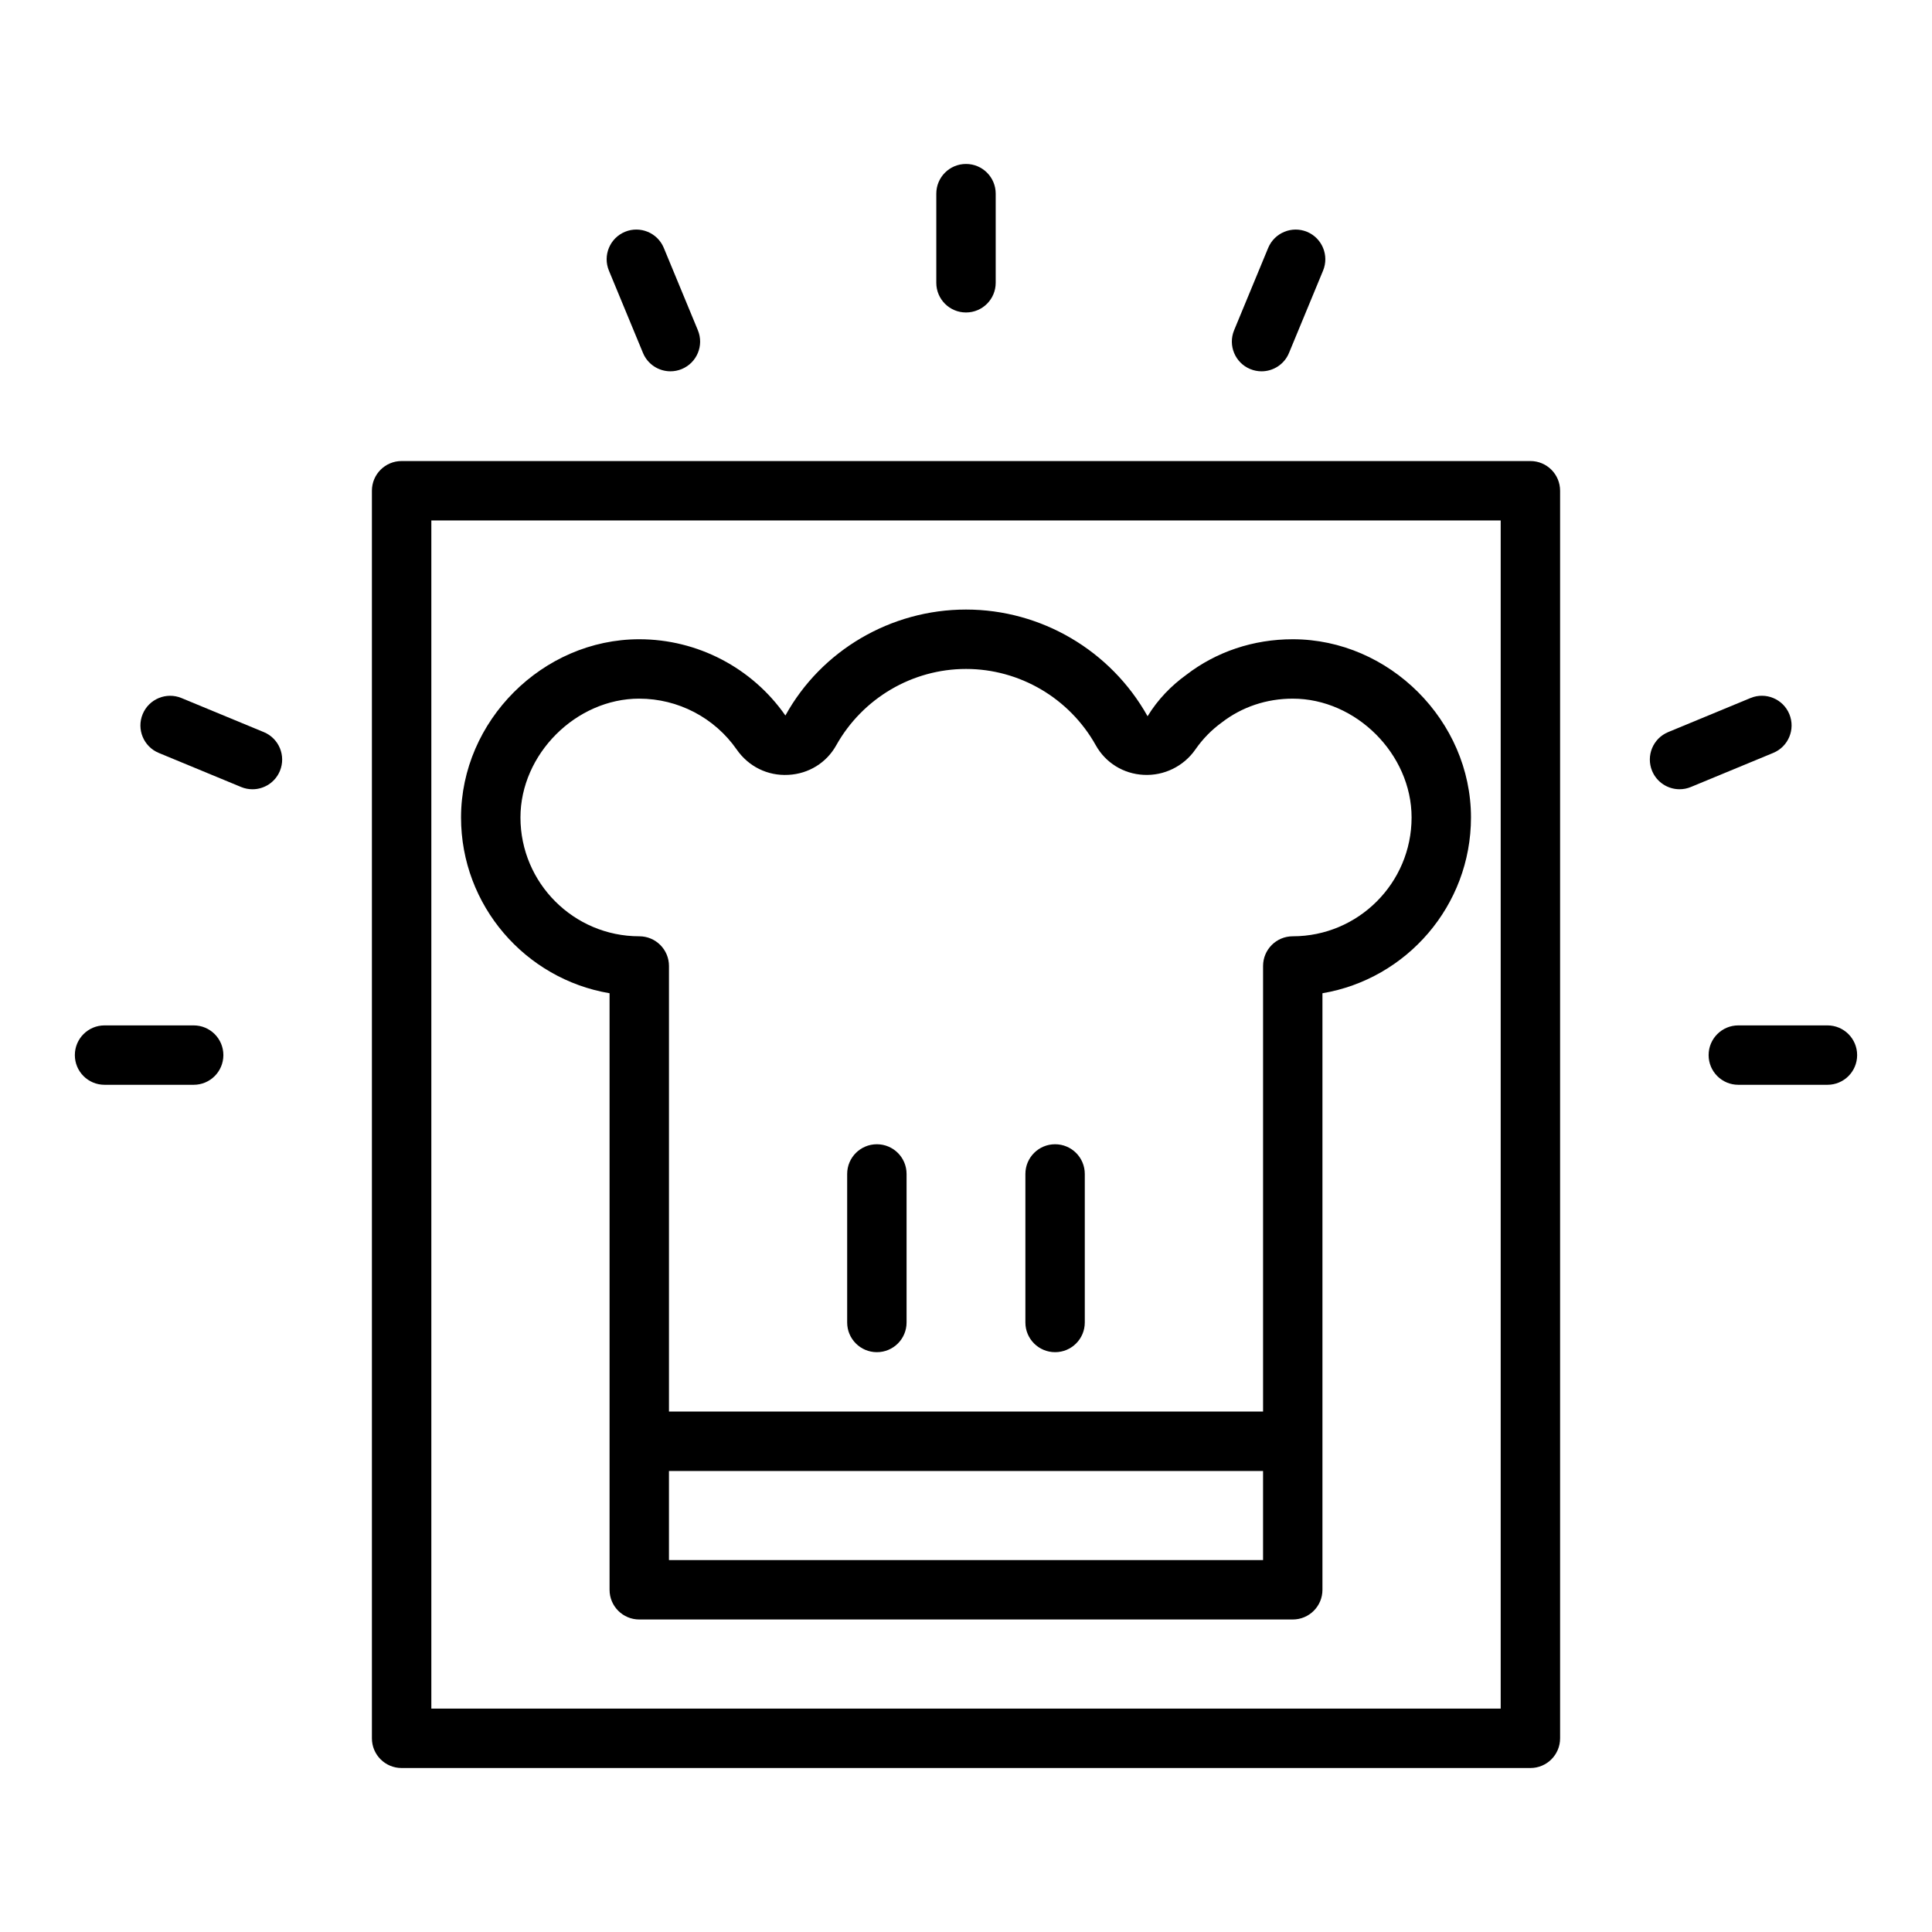
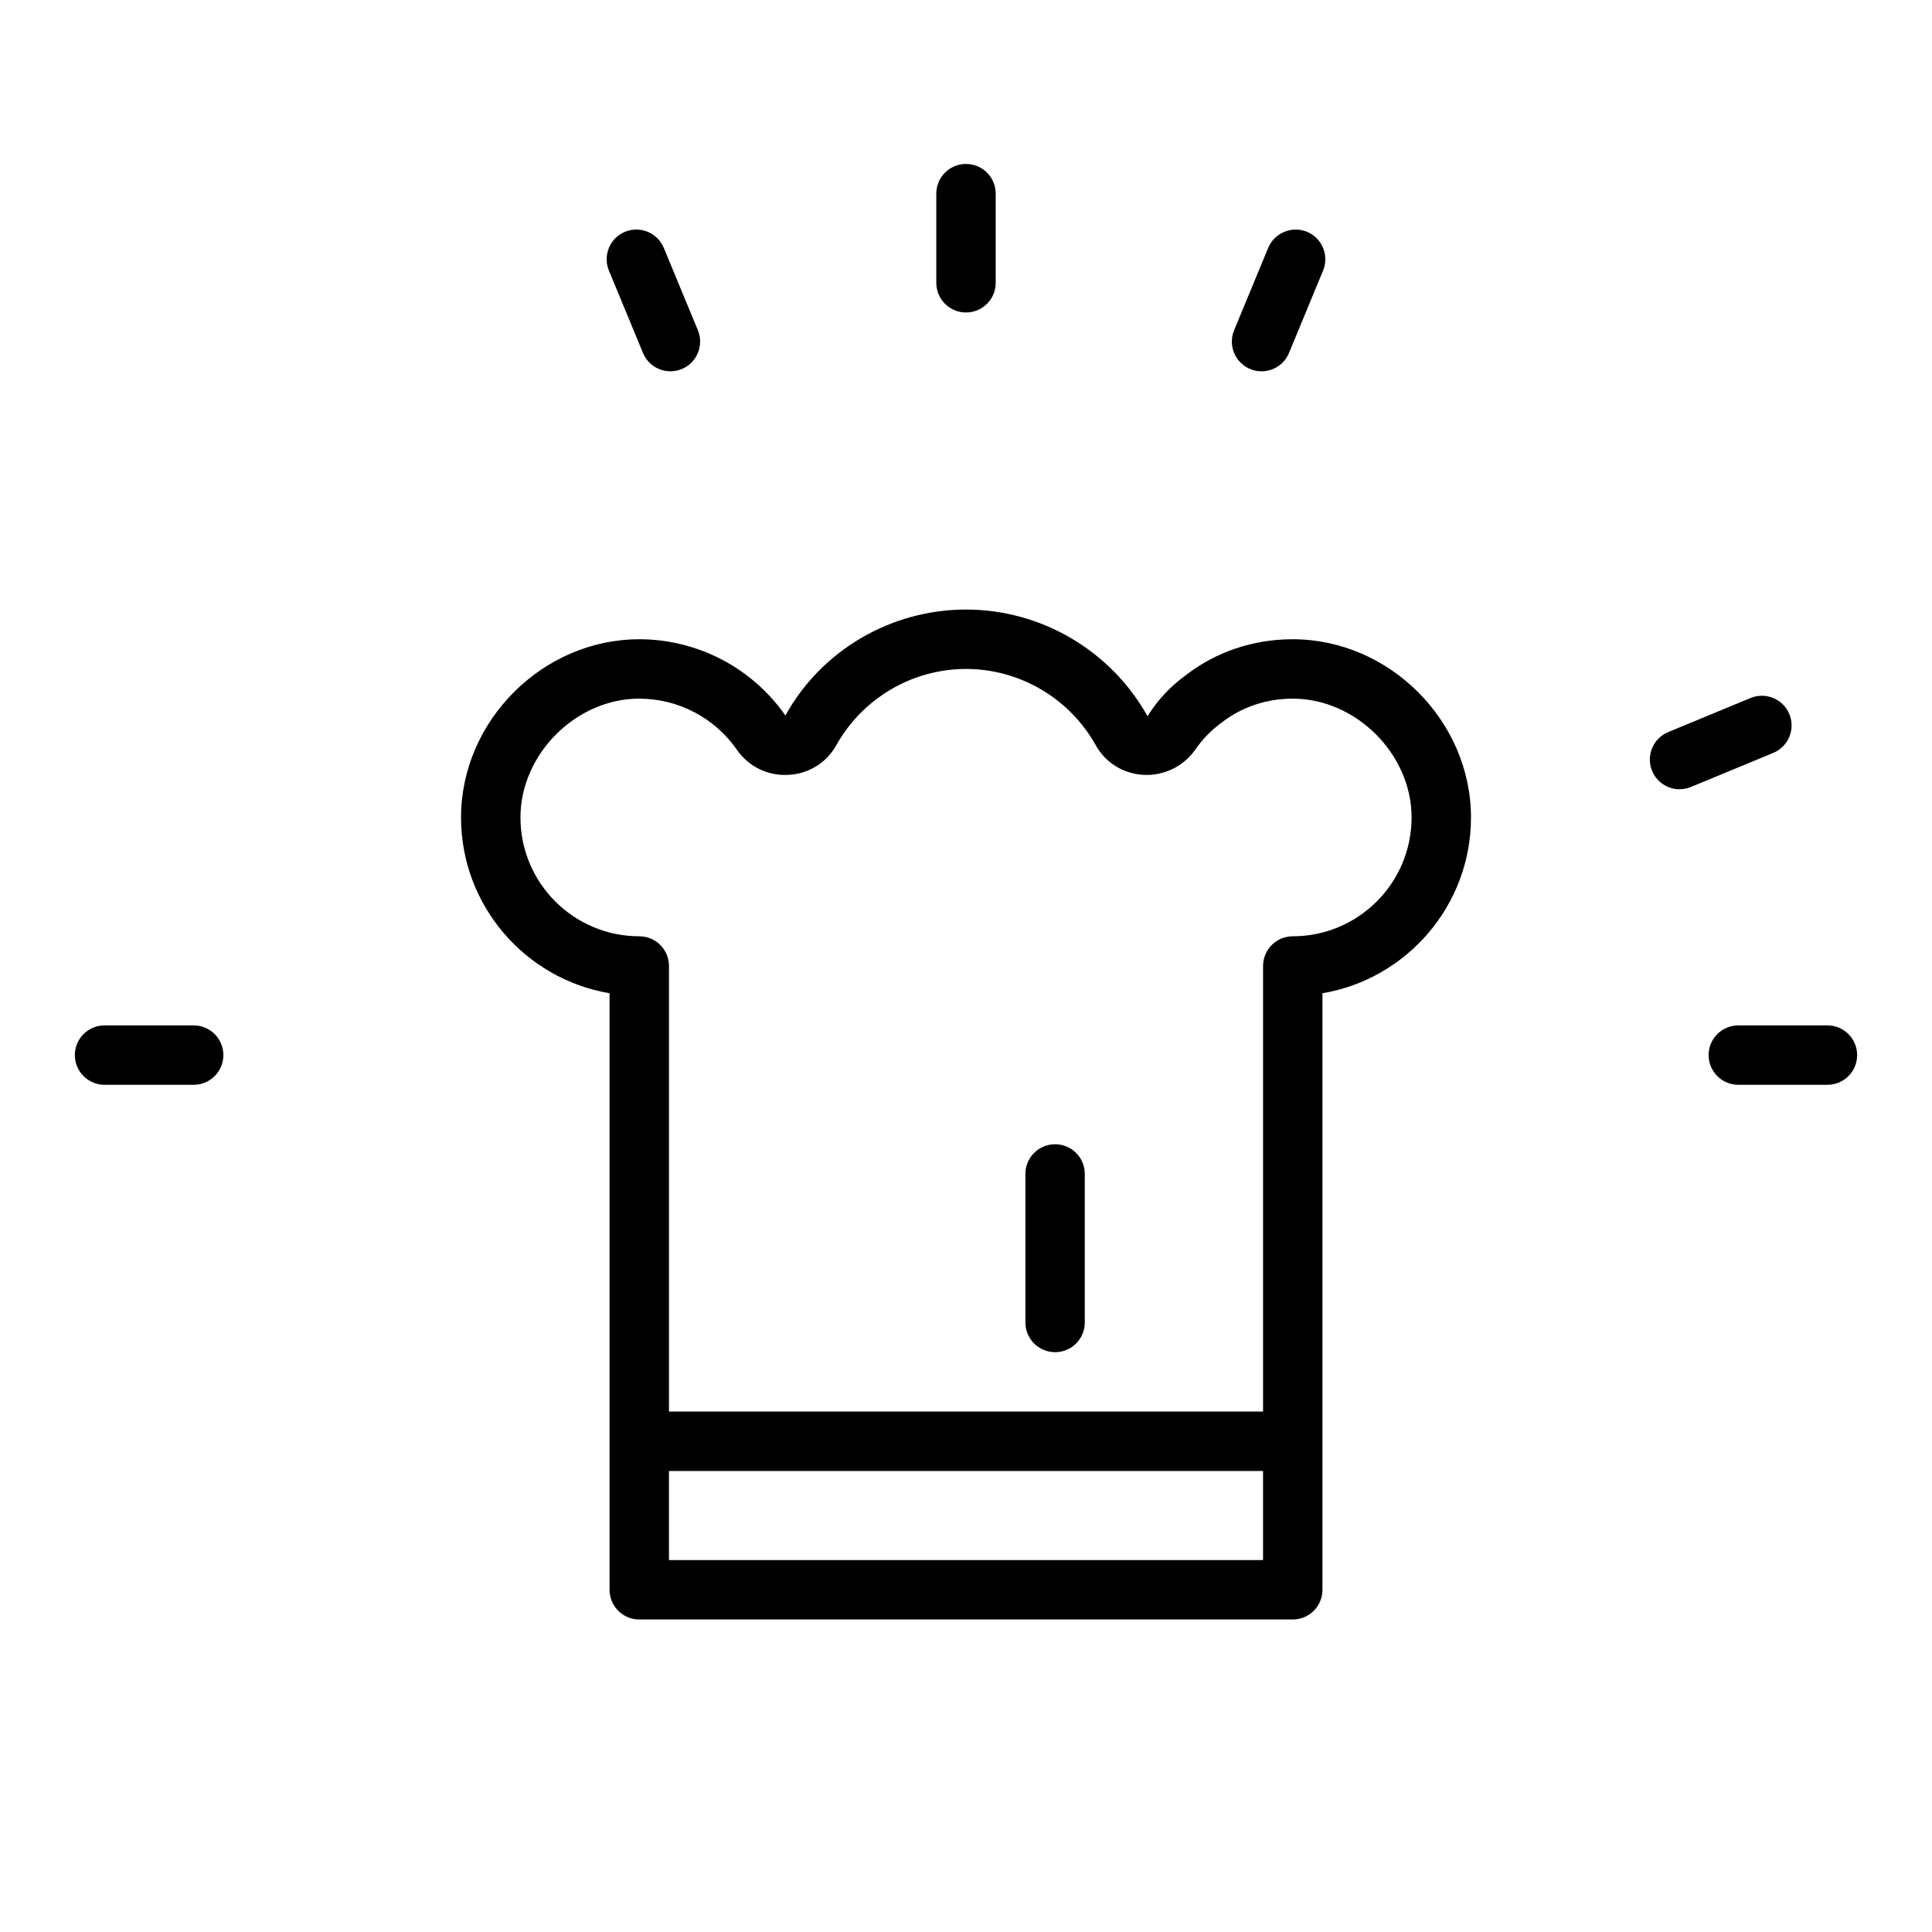
<svg xmlns="http://www.w3.org/2000/svg" fill="#000000" width="800px" height="800px" version="1.1" viewBox="144 144 512 512">
  <g>
    <path d="m305.54 407.22v158.09c0 4.352 3.519 7.871 7.871 7.871h173.18c4.352 0 7.871-3.519 7.871-7.871v-158.09c22.312-3.762 39.363-23.219 39.363-46.582 0-25.598-21.633-47.23-47.23-47.23-10.453 0-20.281 3.312-28.23 9.441-3.996 2.891-7.527 6.512-10.246 10.961-9.766-17.441-28.199-28.273-48.117-28.273s-38.352 10.832-47.863 28.082c-8.824-12.652-23.301-20.211-38.73-20.211-25.598 0-47.23 21.633-47.23 47.23 0 23.363 17.051 42.82 39.359 46.582zm15.742 150.22v-23.617h157.44v23.617zm-7.871-228.29c10.285 0 19.934 5.035 25.809 13.461 3.106 4.481 8.156 7.051 13.723 6.734 5.359-0.27 10.109-3.215 12.676-7.848 6.988-12.469 20.164-20.219 34.387-20.219s27.398 7.75 34.371 20.195c2.582 4.66 7.332 7.602 12.691 7.871 5.391 0.285 10.609-2.246 13.715-6.719 1.953-2.805 4.25-5.164 7.004-7.164 5.356-4.129 11.859-6.312 18.809-6.312 16.773 0 31.488 14.715 31.488 31.488 0 17.367-14.121 31.488-31.488 31.488-4.352 0-7.871 3.519-7.871 7.871v118.08h-157.44v-118.08c0-4.352-3.519-7.871-7.871-7.871-17.367 0-31.488-14.121-31.488-31.488 0-16.777 14.715-31.492 31.488-31.492z" />
-     <path d="m376.38 502.34c4.352 0 7.871-3.519 7.871-7.871v-39.359c0-4.352-3.519-7.871-7.871-7.871-4.352 0-7.871 3.519-7.871 7.871v39.359c0 4.348 3.519 7.871 7.871 7.871z" />
    <path d="m423.61 502.34c4.352 0 7.871-3.519 7.871-7.871v-39.359c0-4.352-3.519-7.871-7.871-7.871-4.352 0-7.871 3.519-7.871 7.871v39.359c0 4.348 3.519 7.871 7.871 7.871z" />
-     <path d="m549.57 266.18h-299.14c-4.352 0-7.871 3.519-7.871 7.871v330.62c0 4.352 3.519 7.871 7.871 7.871h299.14c4.352 0 7.871-3.519 7.871-7.871v-330.62c0-4.352-3.519-7.871-7.871-7.871zm-7.871 330.62h-283.39v-314.88h283.39z" />
    <path d="m195.32 415.74h-23.613c-4.352 0-7.871 3.519-7.871 7.871 0 4.352 3.519 7.871 7.871 7.871h23.617c4.352 0 7.871-3.519 7.871-7.871 0-4.352-3.523-7.871-7.875-7.871z" />
-     <path d="m213.92 338.02-21.824-9.031c-4.004-1.66-8.625 0.246-10.285 4.258-1.66 4.019 0.246 8.625 4.258 10.285l21.824 9.031c0.984 0.406 2.008 0.602 3.012 0.602 3.09 0 6.019-1.828 7.273-4.859 1.66-4.019-0.246-8.625-4.258-10.285z" />
    <path d="m314.4 237.54c1.254 3.027 4.184 4.859 7.273 4.859 1.008 0 2.031-0.191 3.012-0.602 4.012-1.66 5.918-6.266 4.258-10.285l-9.031-21.824c-1.66-4.012-6.281-5.91-10.285-4.258-4.012 1.66-5.918 6.266-4.258 10.285z" />
    <path d="m400 226.81c4.352 0 7.871-3.519 7.871-7.871v-23.617c0-4.352-3.519-7.871-7.871-7.871s-7.871 3.519-7.871 7.871v23.617c-0.004 4.352 3.519 7.871 7.871 7.871z" />
    <path d="m475.31 241.8c0.984 0.406 2.008 0.602 3.012 0.602 3.09 0 6.019-1.828 7.273-4.859l9.031-21.824c1.66-4.019-0.246-8.625-4.258-10.285-3.996-1.652-8.617 0.246-10.285 4.258l-9.031 21.824c-1.66 4.019 0.246 8.625 4.258 10.285z" />
    <path d="m618.19 333.24c-1.66-4.012-6.273-5.918-10.285-4.258l-21.824 9.031c-4.012 1.66-5.918 6.266-4.258 10.285 1.254 3.027 4.184 4.859 7.273 4.859 1.008 0 2.031-0.191 3.012-0.602l21.824-9.031c4.012-1.656 5.918-6.262 4.258-10.285z" />
    <path d="m628.29 415.74h-23.617c-4.352 0-7.871 3.519-7.871 7.871 0 4.352 3.519 7.871 7.871 7.871h23.617c4.352 0 7.871-3.519 7.871-7.871 0-4.352-3.523-7.871-7.871-7.871z" />
  </g>
</svg>